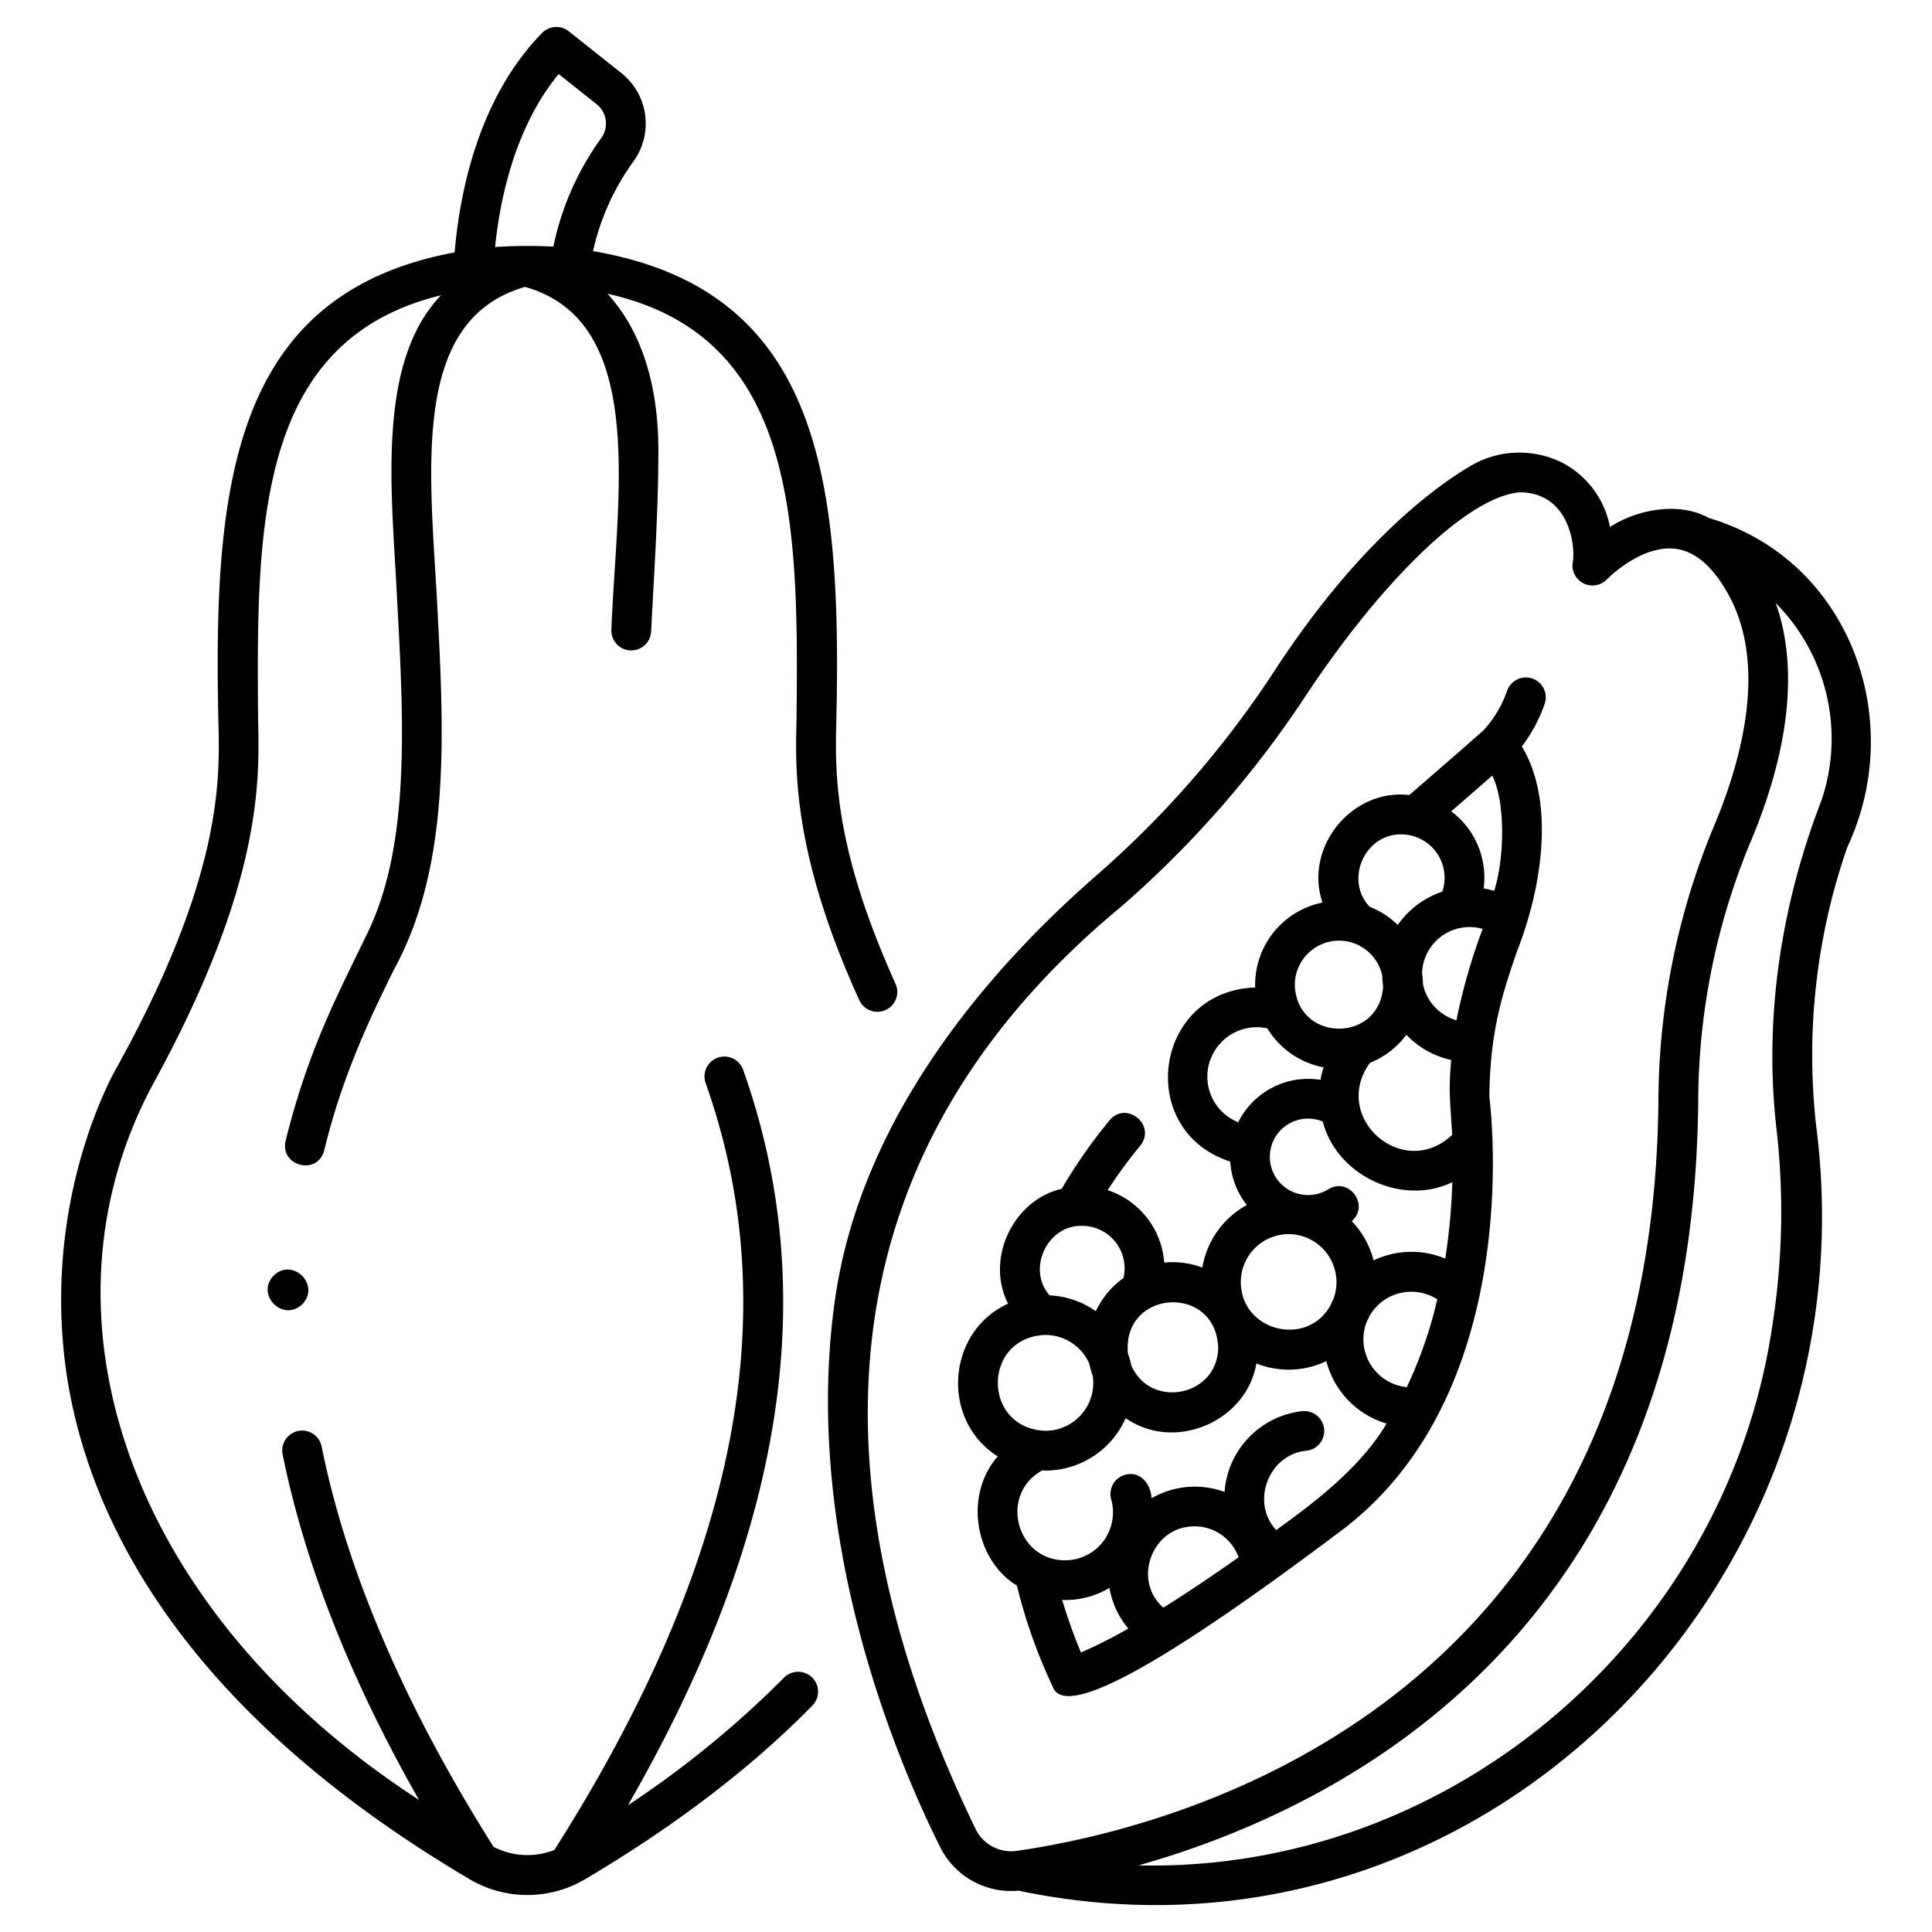
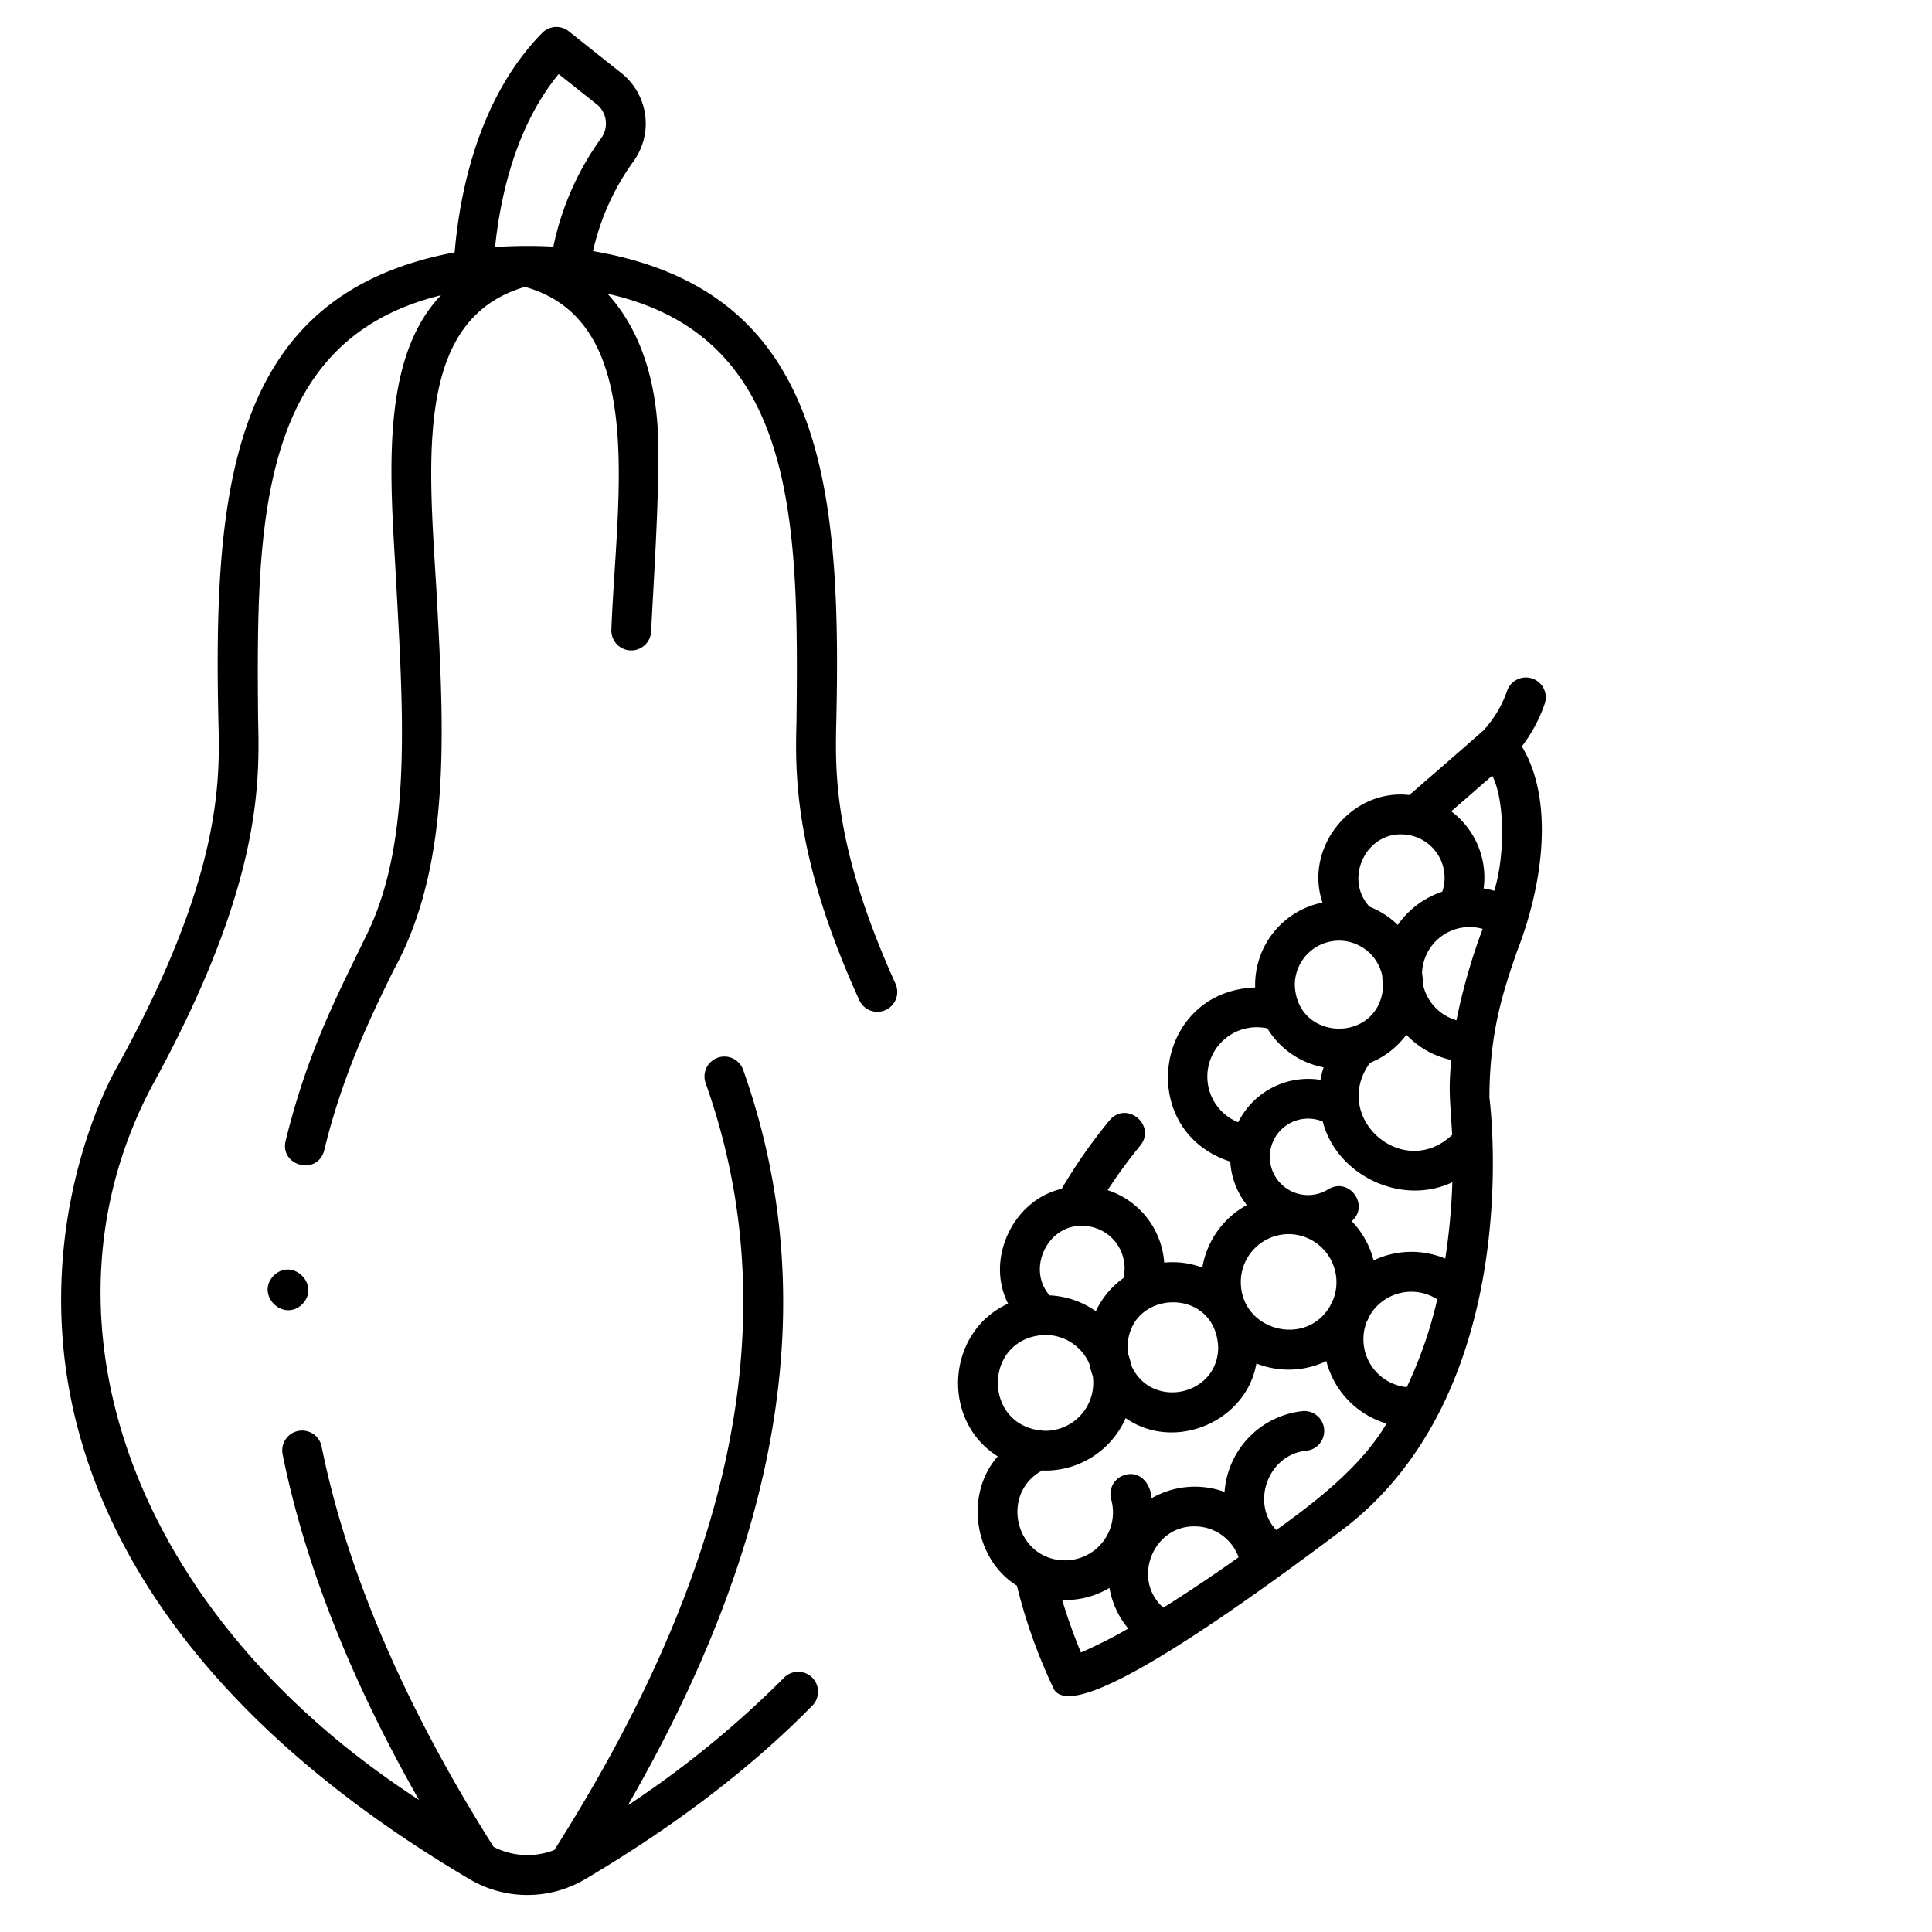
<svg xmlns="http://www.w3.org/2000/svg" width="512" viewBox="0 0 340 340" height="512" id="icons">
-   <path d="m303.2 91.979c-1.143-.426-2-.69-2.491-.829-5.44-3.032-12.994-1.315-17.38 1.6a16.126 16.126 0 0 0 -8.222-11.227 16.893 16.893 0 0 0 -16.508.588c-6.685 3.988-20.056 14-34.487 36.221a174.1 174.1 0 0 1 -31.446 35.981c-18.246 15.987-40.984 41.812-45.674 74.087-6.06 41.71 10.9 81.5 18.47 96.674a13.922 13.922 0 0 0 13.773 7.65c80.981 16.98 150.678-53.9 140.4-134.422a111.467 111.467 0 0 1 5.47-49.244c10.214-21.744.976-48.692-21.905-57.079zm-131.475 229.971c-25.755-53.136-32.36-114.41 25.557-162.371a181.1 181.1 0 0 0 32.7-37.435c13.921-20.892 28.716-34.846 37.5-35.505 8.878.077 9.83 9.814 9.279 12.445a3.518 3.518 0 0 0 6 2.9c.06-.062 6.049-6.2 12.179-5.394 3.481.467 6.617 3.227 9.323 8.206 6.671 12.274 2.338 28.64-2.472 40.208a126.74 126.74 0 0 0 -9.932 48.069c-.646 108.21-86.6 128.886-112.925 132.646a6.947 6.947 0 0 1 -7.209-3.769zm148.831-181.117c-7.055 18.254-10.242 38.272-7.875 58.249a128.882 128.882 0 0 1 -.842 34.615c-8.265 54.709-56.678 95.835-111.476 94.579 37.241-10.543 97.945-42.036 98.5-135.16a119.756 119.756 0 0 1 9.4-45.423c6.749-16.233 8.176-30.471 4.233-41.567a33.883 33.883 0 0 1 8.06 34.707z" />
  <path d="m11.013 235.437c1.844 25.224 16.007 62.476 71.745 95.341a19.979 19.979 0 0 0 20.227-.076c15.852-9.379 29.3-19.656 39.979-30.546a3.5 3.5 0 1 0 -5-4.9 174.4 174.4 0 0 1 -27.464 22.444c27.55-47.817 34.187-90.269 20.281-129.433a3.5 3.5 0 0 0 -6.6 2.342c14.255 40.145 5.546 84.292-26.619 134.955a12.956 12.956 0 0 1 -10.7-.549c-15.621-24.715-25.804-48.403-30.254-70.415a3.5 3.5 0 1 0 -6.861 1.386c3.888 19.234 11.951 39.624 23.99 60.768-50.706-32.875-68.686-84.711-47-125.62 19.663-35.764 18.92-53.881 18.682-64.885-.306-34.018-.09-66.414 32.191-74.285-11.447 11.926-8.651 34.757-7.783 52.482 1.237 22.6 2.407 43.944-5.071 59.577-5.1 10.61-10.429 20.327-14.5 36.776-1 4.434 5.625 6.138 6.805 1.638 3.236-13.431 8.423-23.99 12.211-31.7 10.282-18.711 8.851-42.367 7.545-66.674-1.4-23.457-3.866-47.932 15.568-53.576 21.71 6.1 16.093 37.069 15.208 60.3a3.5 3.5 0 0 0 6.992.355c.535-10.508 1.277-21.274 1.28-31.757 0-13.851-4.144-22.408-8.949-27.69 33.4 7.438 33.64 40.332 33.257 75.121-.229 8.825-.614 23.594 11.073 49.245a3.5 3.5 0 0 0 6.37-2.9c-11.18-24.726-10.627-37.756-10.43-46.732.947-42.548-3.023-75.452-42.824-82.234a42.8 42.8 0 0 1 7.134-15.82 11.342 11.342 0 0 0 -2.196-15.554l-9.213-7.321a3.5 3.5 0 0 0 -4.676.29c-11.32 11.54-14.533 28.356-15.401 38.624-39.216 7.315-42.51 41.053-41.573 82.586.264 10.184.708 27.228-17.782 60.668-.479.811-11.705 20.232-9.642 47.769zm87.3-222.41 6.638 5.275a4.355 4.355 0 0 1 .877 5.966 49.783 49.783 0 0 0 -8.446 19.132 86.606 86.606 0 0 0 -10.255.072c.881-8.572 3.519-21.112 11.184-30.445z" />
  <path d="m185.242 296.785c1.8 5.236 15.753-.993 51.379-27.856 31.028-23.966 26.012-71.531 25.493-75.789.029-11.7 2.48-18.82 4.85-25.7 4.678-11.959 6.536-26.686.856-36.084a26.758 26.758 0 0 0 4.041-7.557 3.5 3.5 0 0 0 -6.64-2.215 20.025 20.025 0 0 1 -4.177 6.976c-3.615 3.184-8 7-13.027 11.353-10.161-1.181-18.573 9.254-15.283 18.924a14.769 14.769 0 0 0 -11.843 14.946c-17.825.613-21.208 25.2-4.382 30.638a13.64 13.64 0 0 0 2.911 7.647 15.459 15.459 0 0 0 -7.829 11 14.887 14.887 0 0 0 -6.711-.87 14.485 14.485 0 0 0 -9.958-12.75 87.713 87.713 0 0 1 5.753-7.849c2.861-3.6-2.423-7.95-5.407-4.447a92.387 92.387 0 0 0 -8.43 12.062c-8.473 1.939-13.478 12.274-9.433 20.207-10.843 4.944-11.919 20.518-1.818 26.882-5.935 6.722-4.109 18.142 3.367 22.739a94.289 94.289 0 0 0 6.288 17.743zm1.684-15.222a15.054 15.054 0 0 0 8.322-2.122 15.088 15.088 0 0 0 3.309 7.157 84.3 84.3 0 0 1 -8.331 4.215 95.581 95.581 0 0 1 -3.3-9.25zm31.047-7.509c-5.139 3.642-9.526 6.545-13.242 8.863-5.565-4.877-1.907-14.39 5.51-14.3a8.208 8.208 0 0 1 7.732 5.437zm14.818-76.671c2.393 9.39 13.805 14.951 22.8 10.666a111.174 111.174 0 0 1 -1.25 13.444 15.468 15.468 0 0 0 -12.611.313 15.42 15.42 0 0 0 -3.847-6.9c3.218-2.791-.468-7.847-4.126-5.613a6.727 6.727 0 1 1 -.962-11.914zm25.822-34.237a8.351 8.351 0 0 1 2.311.326 104.121 104.121 0 0 0 -4.613 16.077 8.388 8.388 0 0 1 -5.895-6.36 14.771 14.771 0 0 0 -.156-1.94 8.371 8.371 0 0 1 8.353-8.103zm-11.113 18.954a15.356 15.356 0 0 0 7.882 4.432c-.454 5.553-.259 5.944.179 13.174-8.631 8.185-21.416-3.043-14.476-12.66a14.837 14.837 0 0 0 6.415-4.946zm-7 50.56c.187-.361.368-.725.526-1.1a8.483 8.483 0 0 1 11.911-2.9 75.979 75.979 0 0 1 -5.365 15.453 8.467 8.467 0 0 1 -7.072-11.453zm22.1-96.16c2.141 4.024 2.377 13.669.364 20.273a15.413 15.413 0 0 0 -1.867-.421 14.567 14.567 0 0 0 -5.706-13.574c2.609-2.253 5.022-4.358 7.209-6.278zm-15.96 10.34a7.635 7.635 0 0 1 7.179 10.083 15.42 15.42 0 0 0 -7.834 5.858 14.8 14.8 0 0 0 -4.955-3.208c-4.44-4.703-.881-12.852 5.61-12.733zm-10.995 18.7a7.79 7.79 0 0 1 7.613 6.187 15.408 15.408 0 0 0 .15 1.884c-.671 10.068-15.239 9.8-15.54-.294a7.786 7.786 0 0 1 7.777-7.774zm-23.172 23.9a8.7 8.7 0 0 1 10.558-8.465 14.793 14.793 0 0 0 9.9 6.86 16.586 16.586 0 0 0 -.546 2.2 13.757 13.757 0 0 0 -14.48 7.461 8.638 8.638 0 0 1 -5.432-8.054zm14.318 27.744a8.465 8.465 0 0 1 7.846 11.49c-.186.361-.367.725-.525 1.1-4.178 7.416-15.738 4.467-15.75-4.163a8.438 8.438 0 0 1 8.429-8.425zm-12.408 19.916c-.049 8.6-11.821 10.992-15.272 3.244a15.269 15.269 0 0 0 -.615-2.166c-1.054-11.227 15.395-12.343 15.887-1.078zm-23.922-21.37a7.472 7.472 0 0 1 7.251 9.183 15.066 15.066 0 0 0 -4.866 5.837 15.316 15.316 0 0 0 -8.137-2.787c-4.051-4.604-.409-12.416 5.752-12.233zm-6.484 19.2a8.441 8.441 0 0 1 7.722 5.055 14.9 14.9 0 0 0 .618 2.189 8.444 8.444 0 0 1 -8.34 9.624c-11.162-.398-11.161-16.478 0-16.872zm0 23.868a15.452 15.452 0 0 0 14.122-9.23c8.619 6.023 21.247.619 23.005-9.619a15.387 15.387 0 0 0 12.31-.415 15.471 15.471 0 0 0 10.6 10.989c-4.412 7.5-12.374 13.7-19.425 18.738-4.549-4.869-1.33-13.334 5.309-13.956a3.5 3.5 0 1 0 -.805-6.953 15.41 15.41 0 0 0 -13.59 14.2 15.283 15.283 0 0 0 -12.847 1.112c-.142-2.507-1.961-4.869-4.685-4.113a3.5 3.5 0 0 0 -2.419 4.318 8.439 8.439 0 0 1 -8.115 10.723c-8.678-.023-11.624-11.682-4.01-15.823.182.003.363.025.55.025z" />
  <path d="m48.183 224.463c-3.277 3.345 1.614 8.3 5 5.072 3.28-3.344-1.611-8.302-5-5.072z" />
</svg>